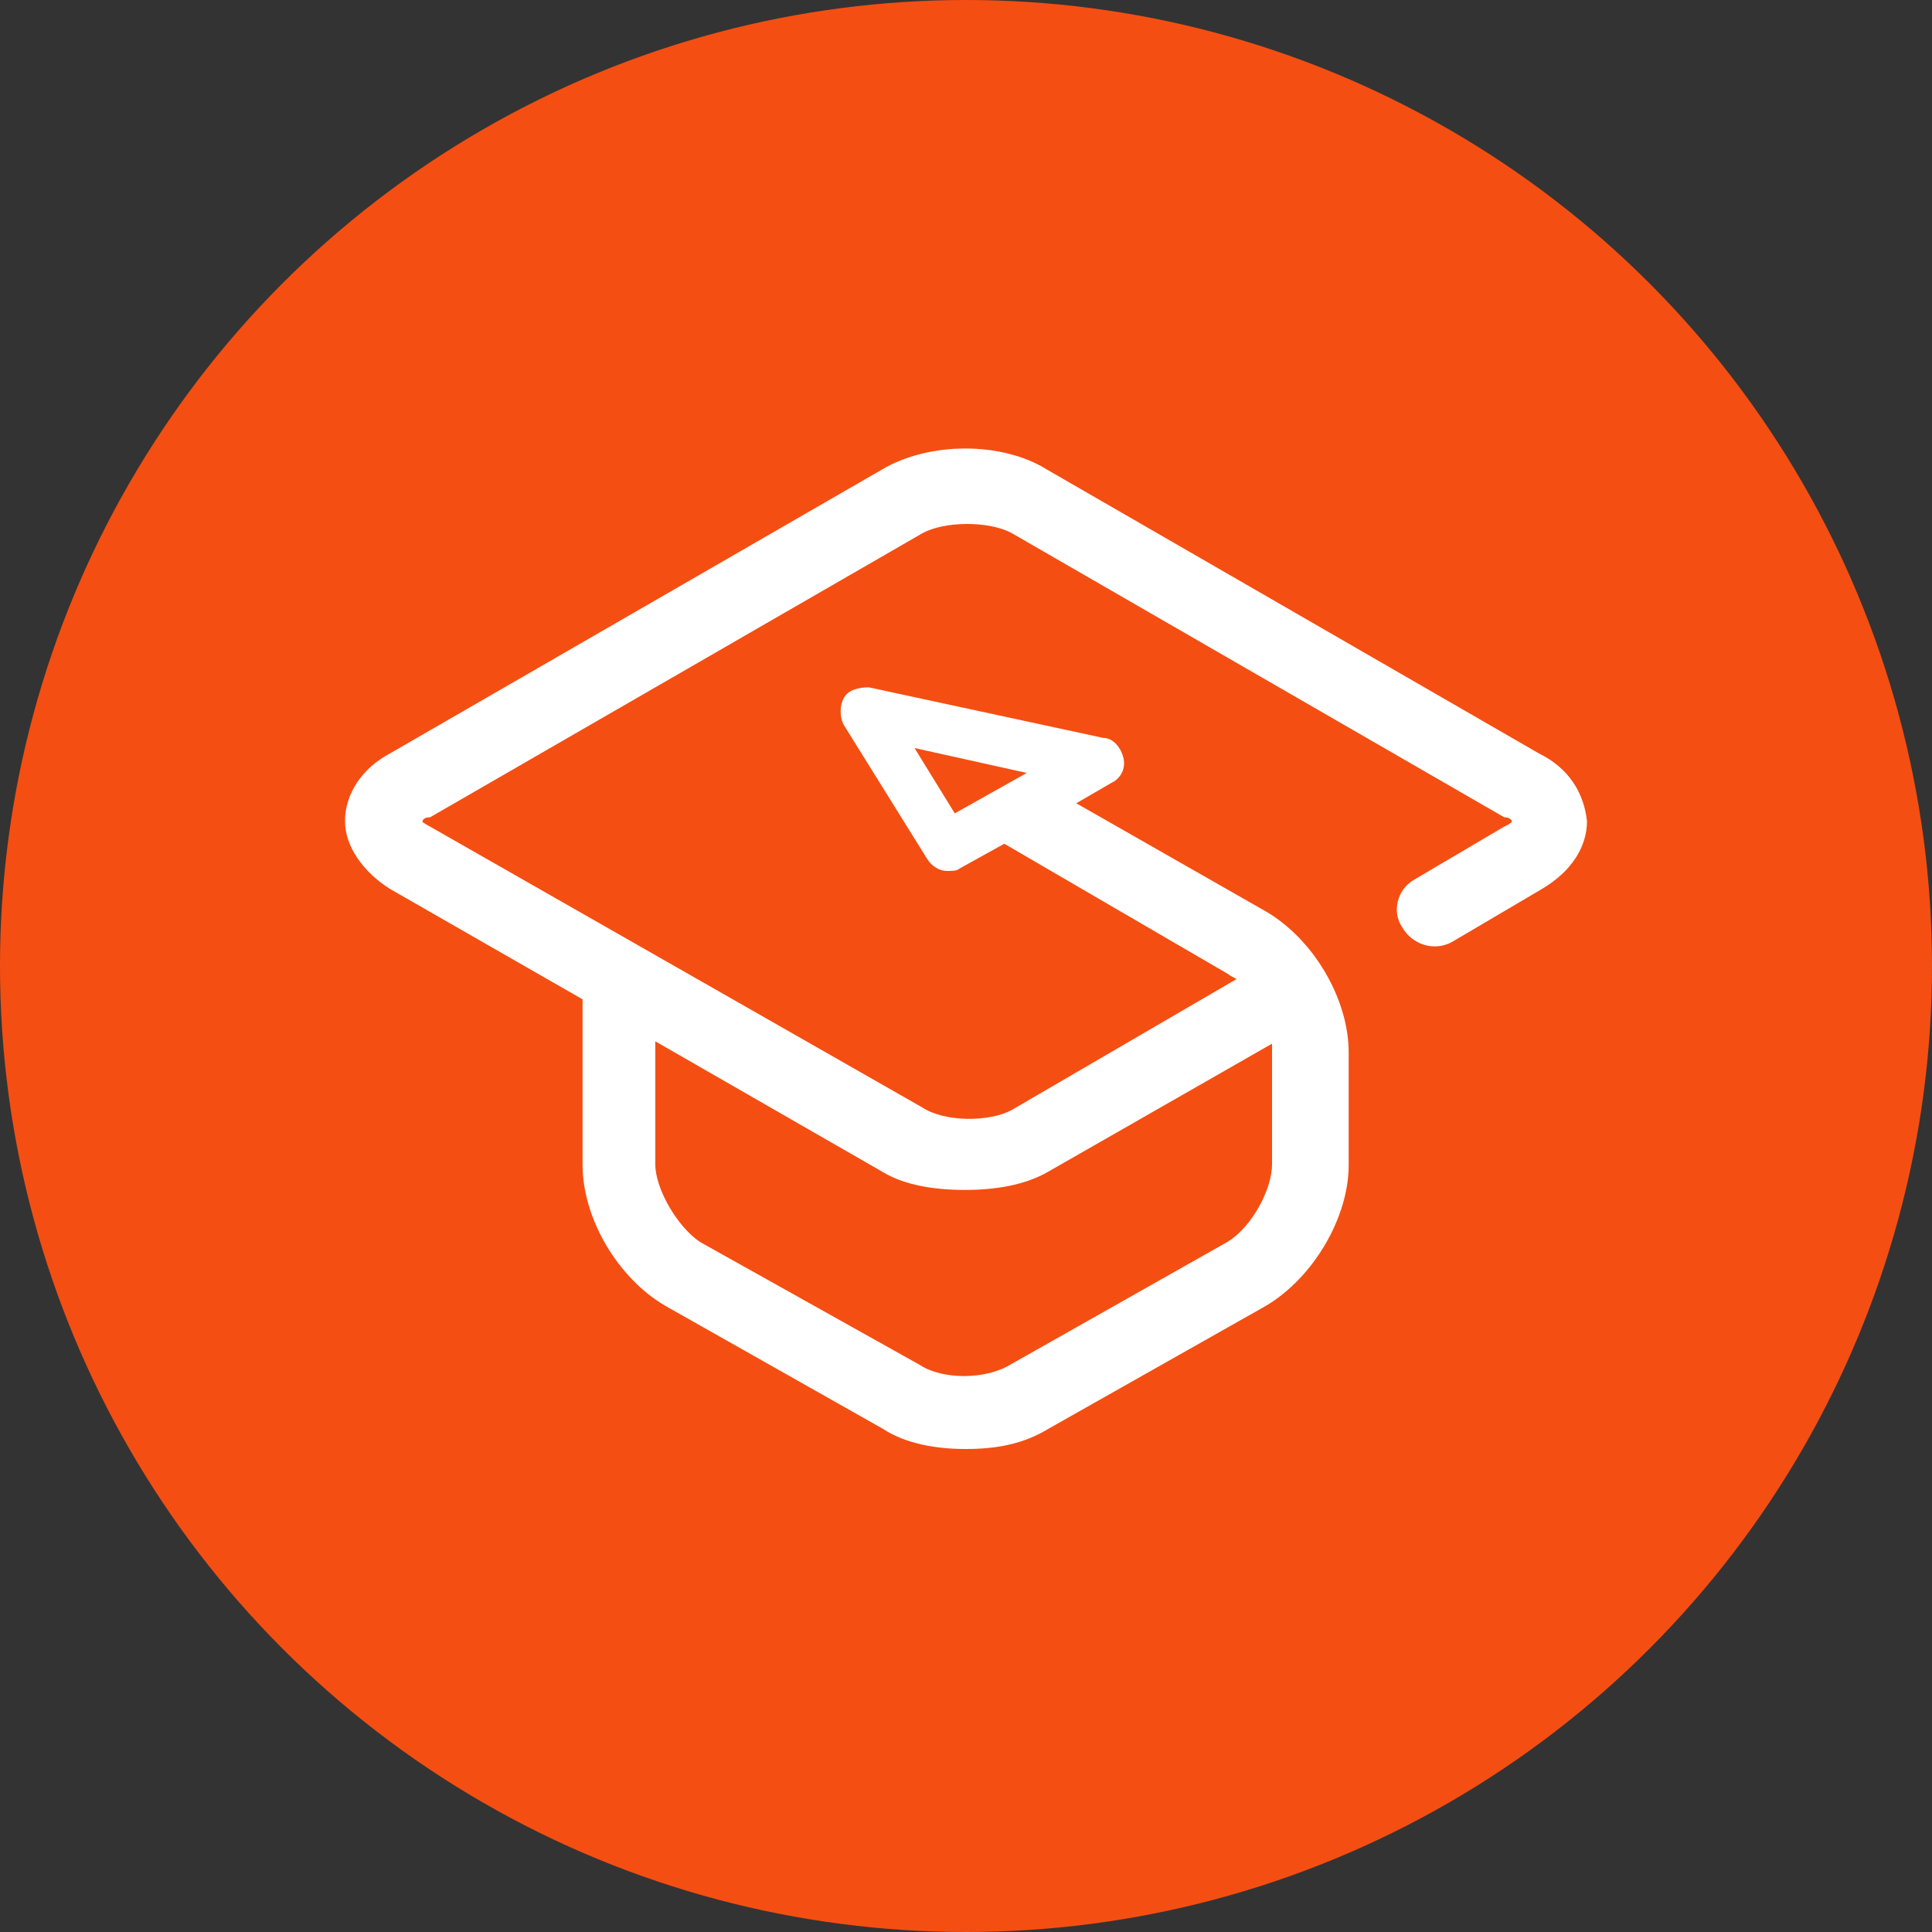
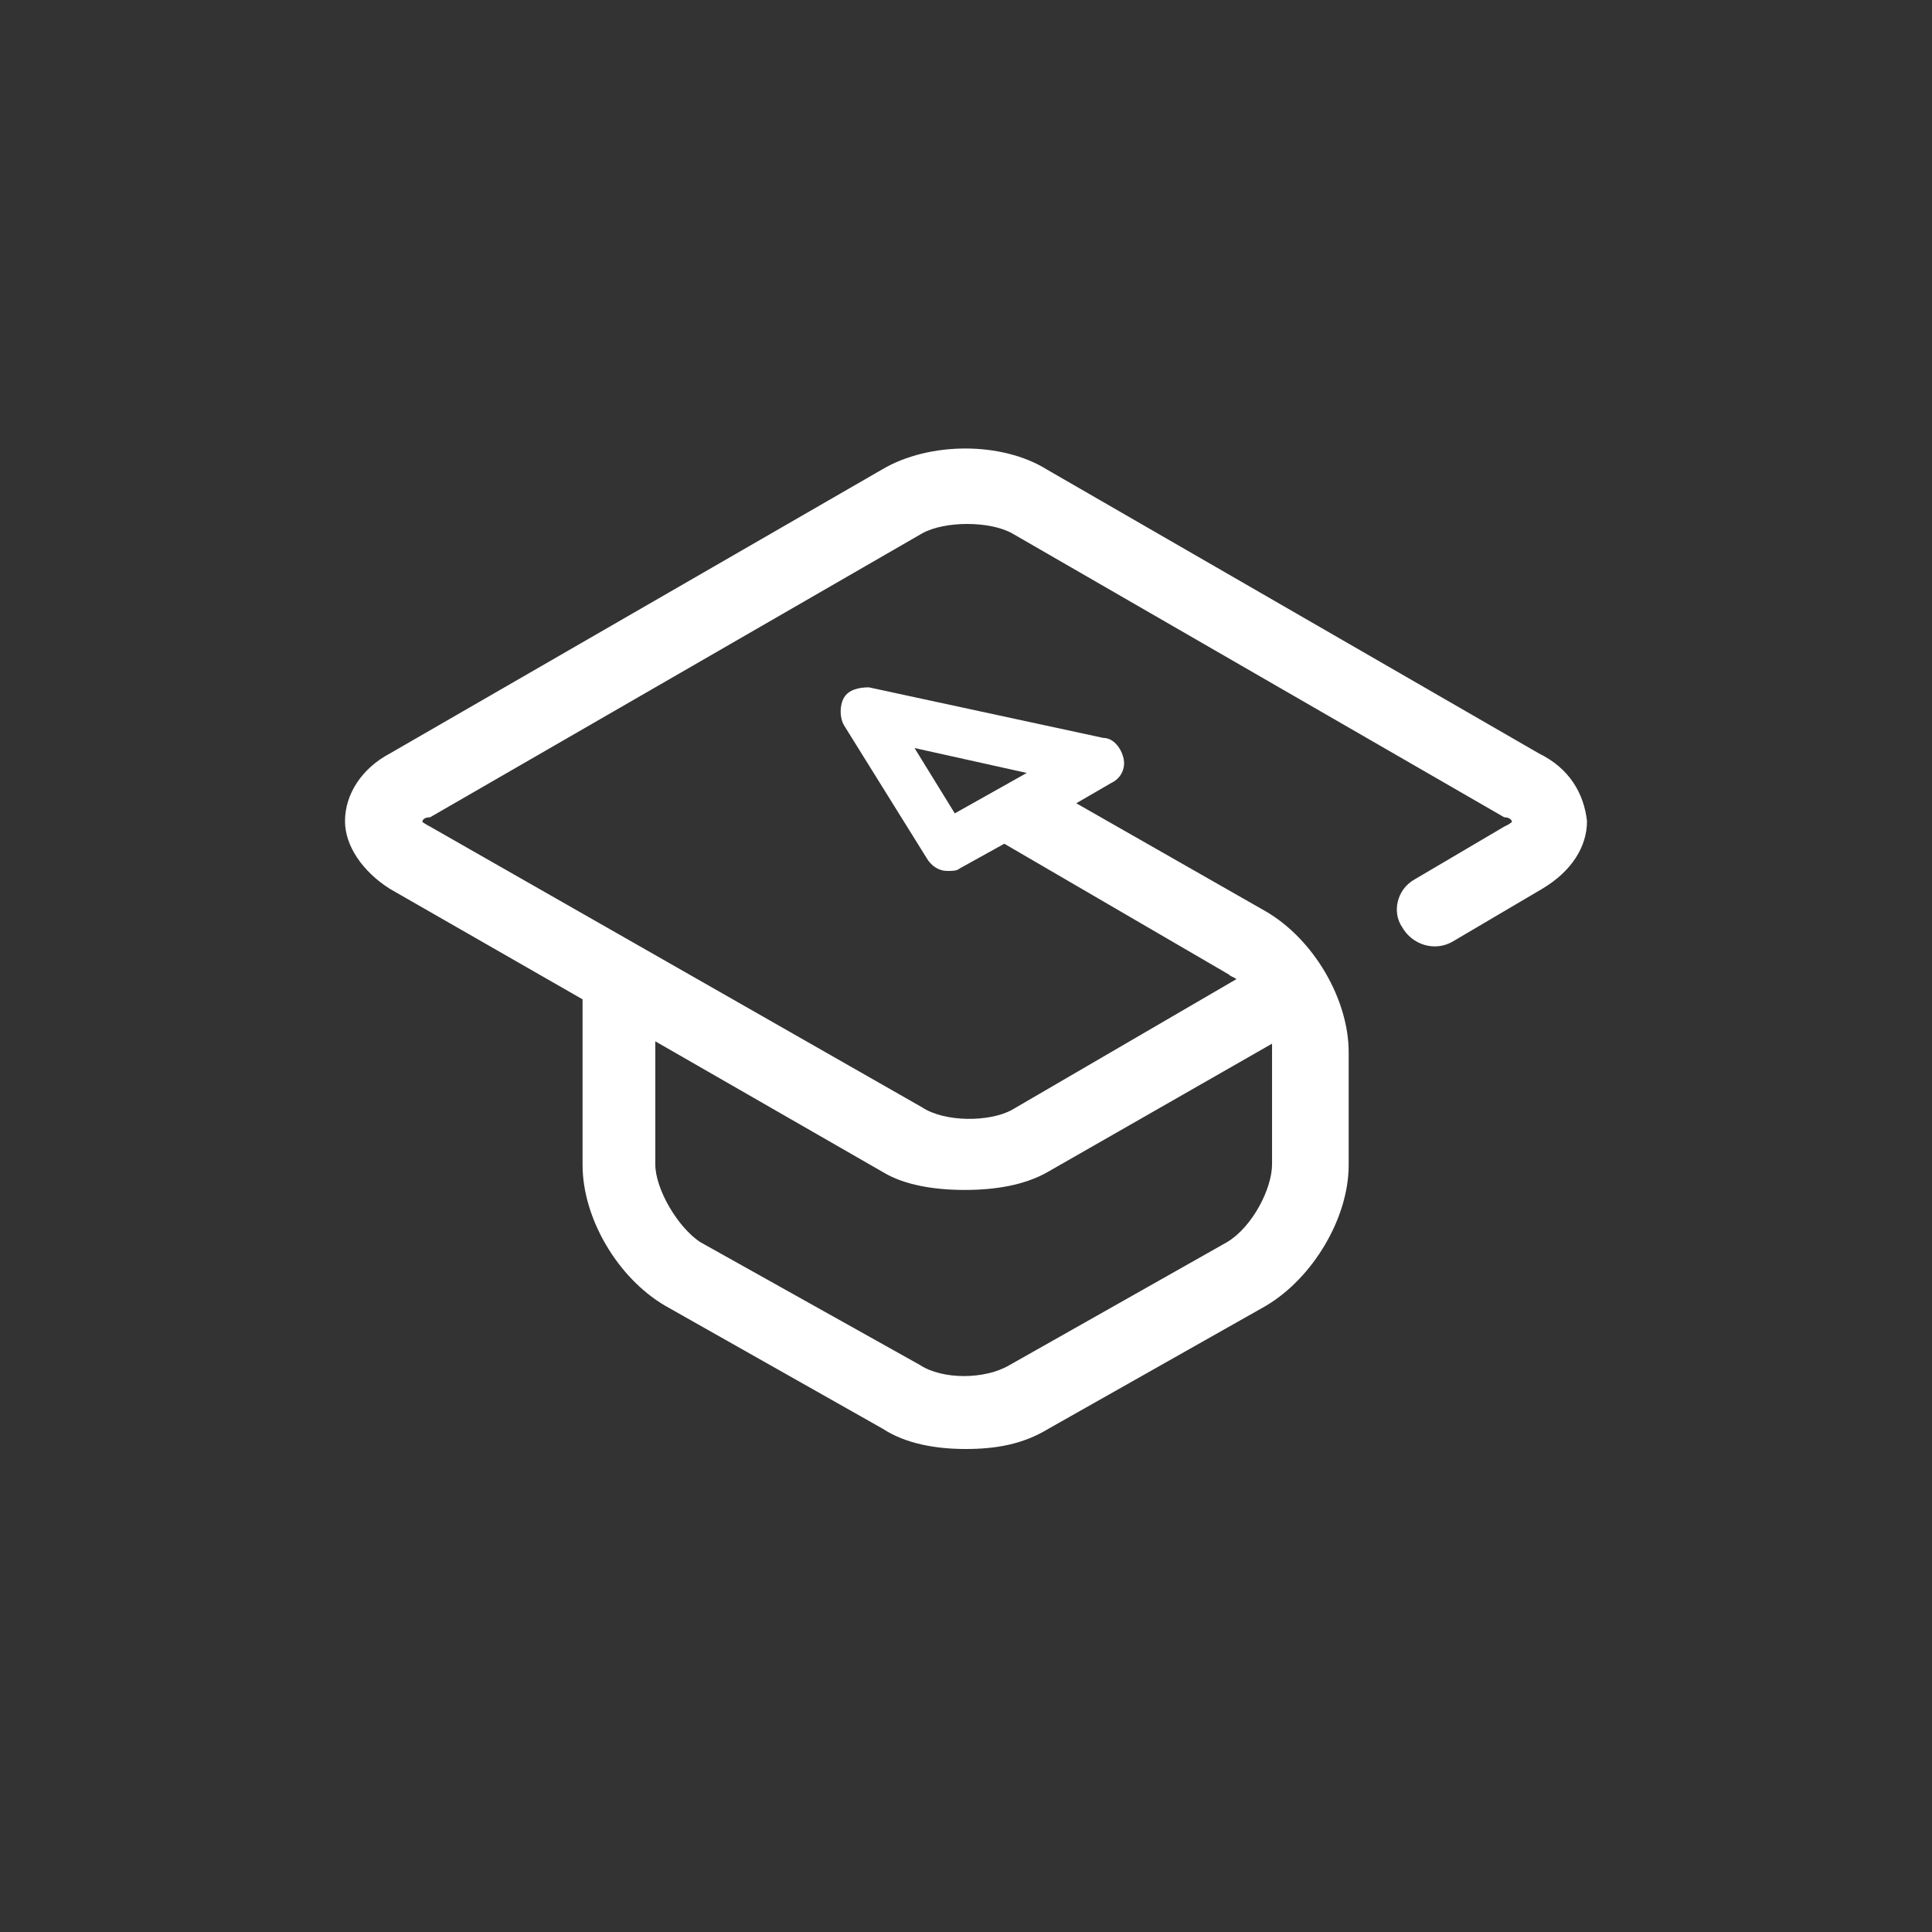
<svg xmlns="http://www.w3.org/2000/svg" width="56" height="56" viewBox="0 0 56 56" fill="none">
  <rect x="0" y="0" width="56" height="56" fill="#333333" stroke="none" />
-   <circle cx="28" cy="28" r="28" fill="#F54E12" />
  <path d="M27.966 34.491C28.841 34.491 29.694 34.355 30.366 33.972L36.871 30.251V30.477V33.746C36.871 34.468 36.288 35.573 35.57 36.002L29.267 39.565C28.549 39.993 27.316 39.993 26.665 39.565L20.295 36.002C19.645 35.573 18.994 34.468 18.994 33.746V30.183L25.589 33.972C26.217 34.355 27.092 34.491 27.966 34.491ZM27.675 23.576L26.508 21.682L29.761 22.404L27.675 23.576ZM44.609 21.84L30.344 13.609C29.043 12.797 26.935 12.797 25.566 13.609L11.301 21.84C10.493 22.268 10 23.012 10 23.802C10 24.523 10.516 25.267 11.301 25.764L16.886 28.966V33.769C16.886 35.303 17.895 37.039 19.286 37.851L25.589 41.414C26.239 41.842 27.114 42 27.989 42C28.864 42 29.649 41.865 30.389 41.414L36.692 37.851C38.06 37.039 39.092 35.303 39.092 33.769V30.499C39.092 28.966 38.082 27.229 36.692 26.418L31.196 23.283L32.206 22.697C32.497 22.561 32.632 22.268 32.565 21.975C32.497 21.682 32.273 21.389 31.981 21.389L25.185 19.923C24.893 19.923 24.602 19.991 24.467 20.216C24.333 20.442 24.333 20.802 24.467 21.028L26.867 24.884C27.002 25.11 27.226 25.245 27.451 25.245C27.585 25.245 27.742 25.245 27.809 25.177L29.11 24.456L35.615 28.244C35.682 28.312 35.749 28.312 35.839 28.38L29.335 32.168C28.684 32.529 27.383 32.529 26.733 32.1L12.467 23.96C12.333 23.892 12.243 23.824 12.243 23.824C12.243 23.757 12.31 23.689 12.467 23.689L26.733 15.458C27.383 15.097 28.684 15.097 29.335 15.458L43.6 23.689C43.735 23.689 43.824 23.757 43.824 23.824C43.824 23.824 43.757 23.892 43.6 23.96L40.998 25.493C40.482 25.786 40.348 26.44 40.639 26.869C40.931 27.387 41.581 27.59 42.097 27.297L44.699 25.764C45.574 25.245 46 24.523 46 23.802C45.91 22.99 45.484 22.268 44.609 21.84Z" fill="white" />
</svg>